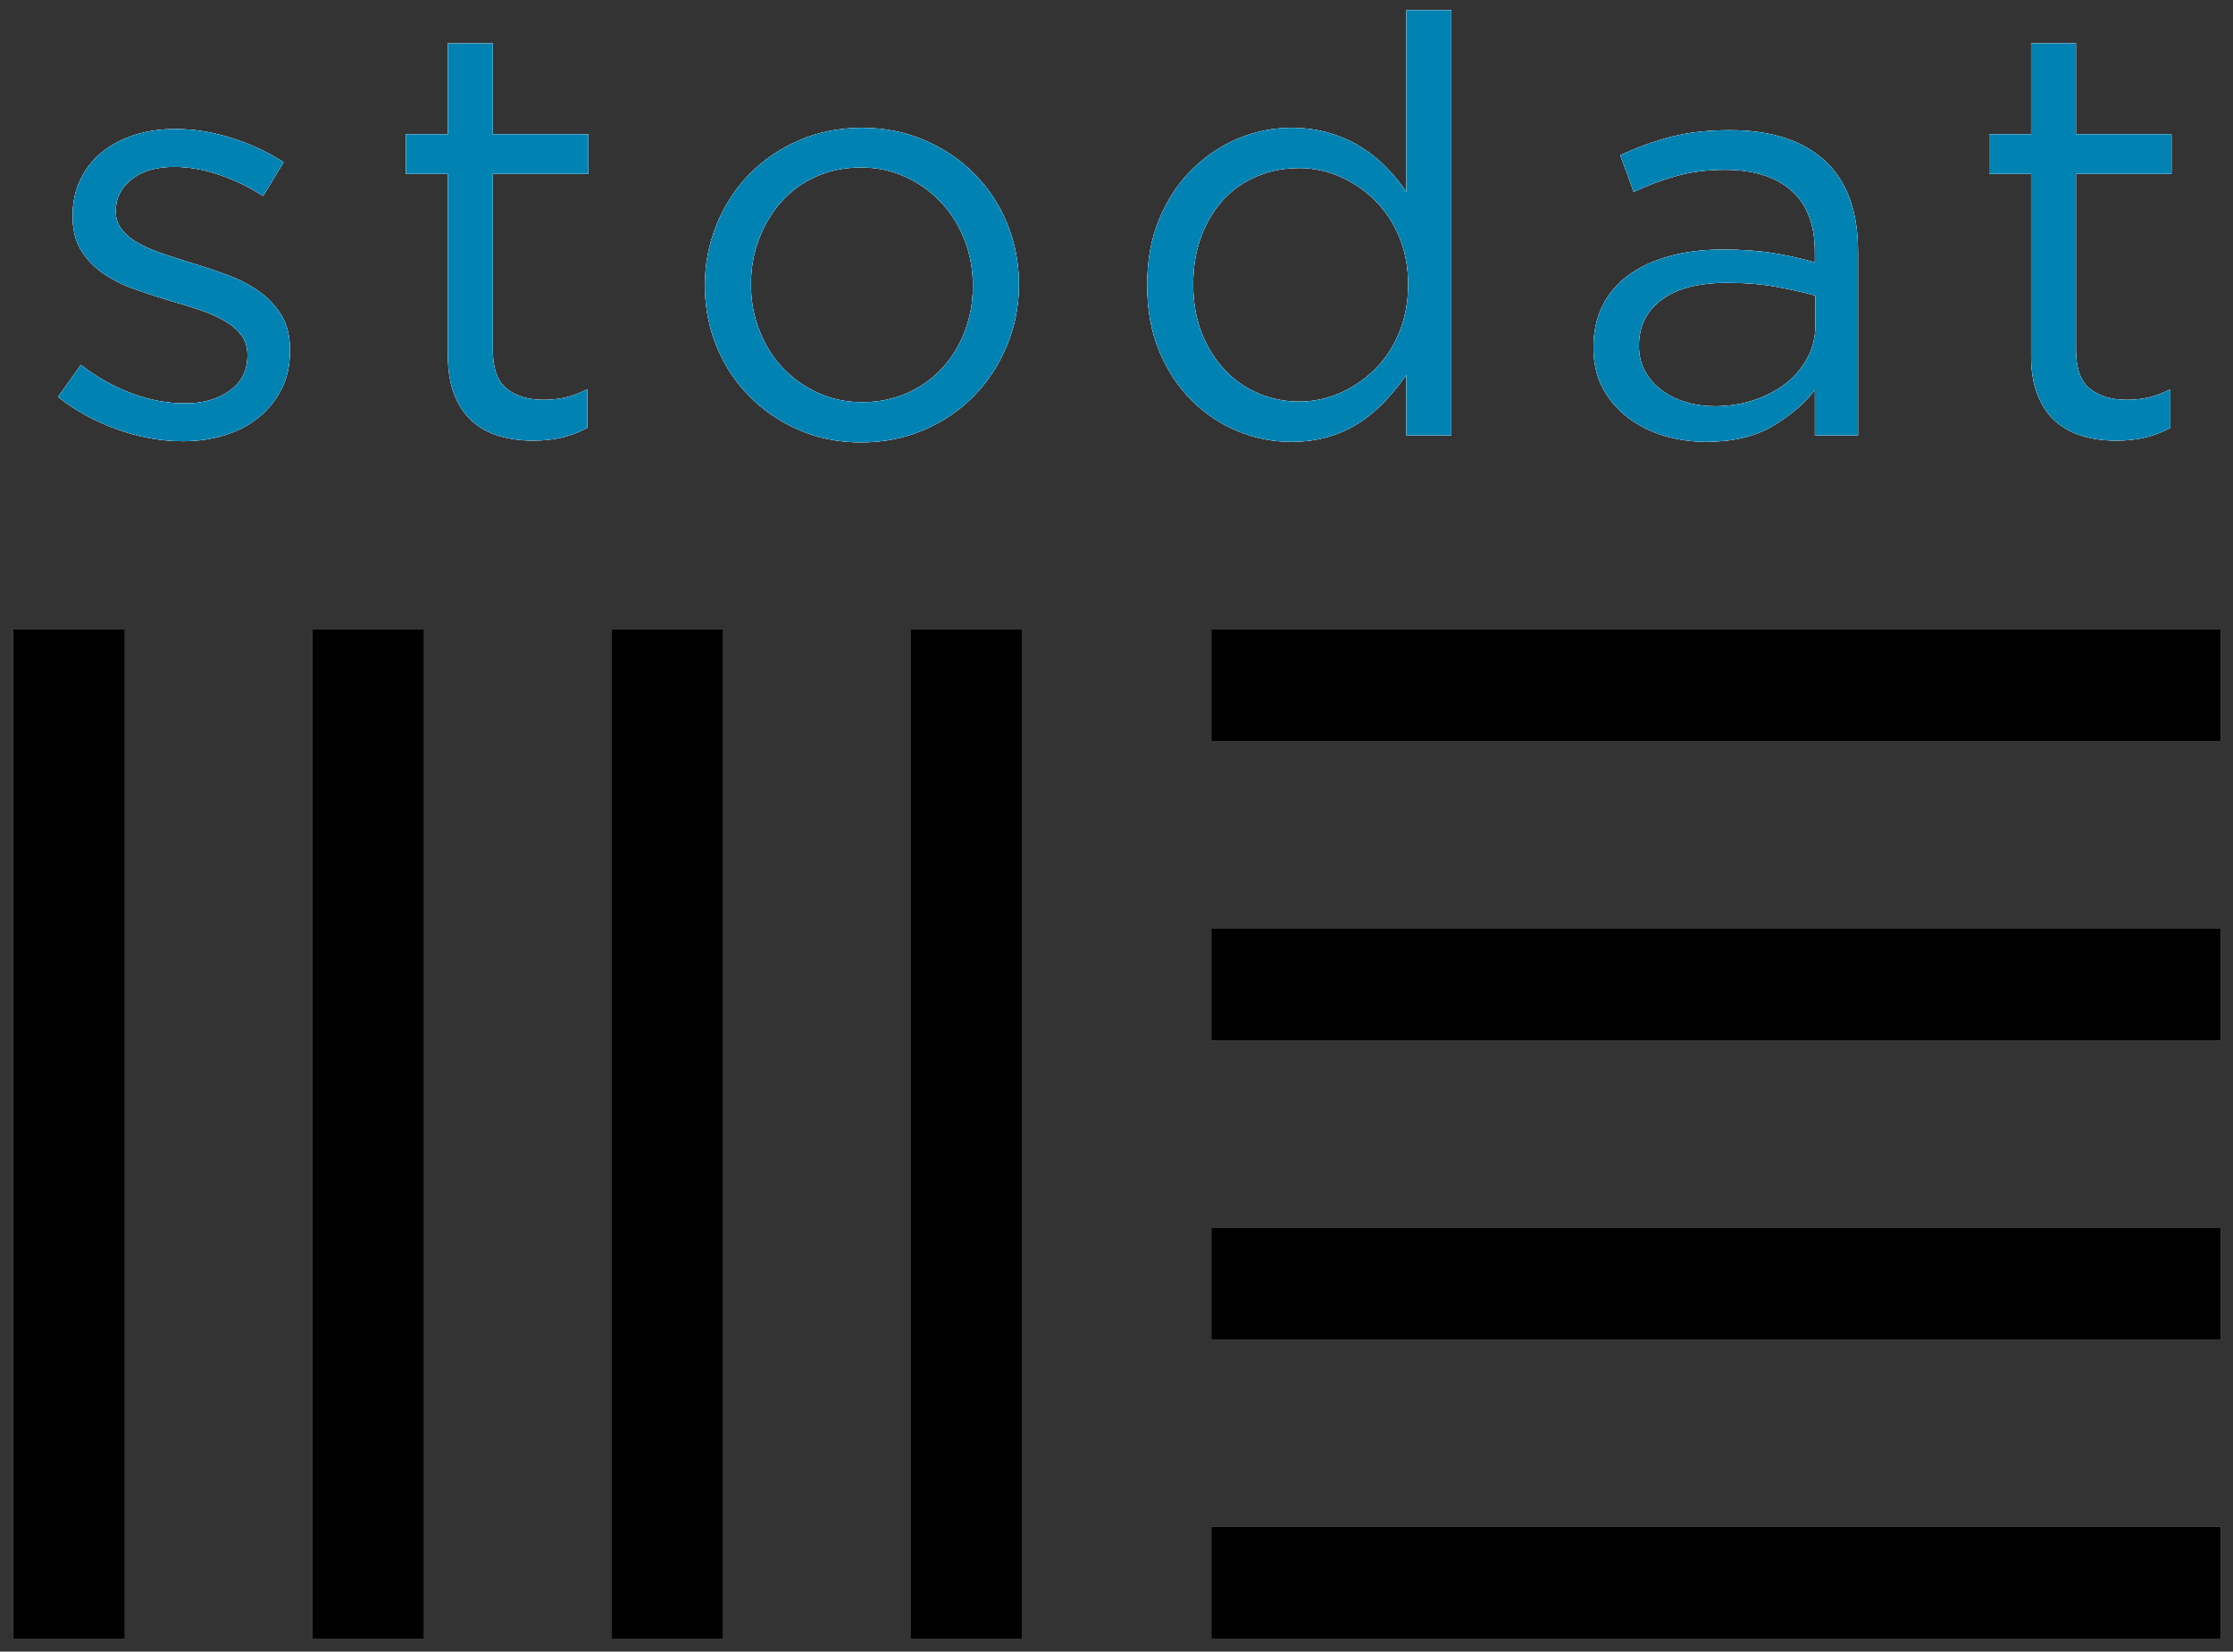
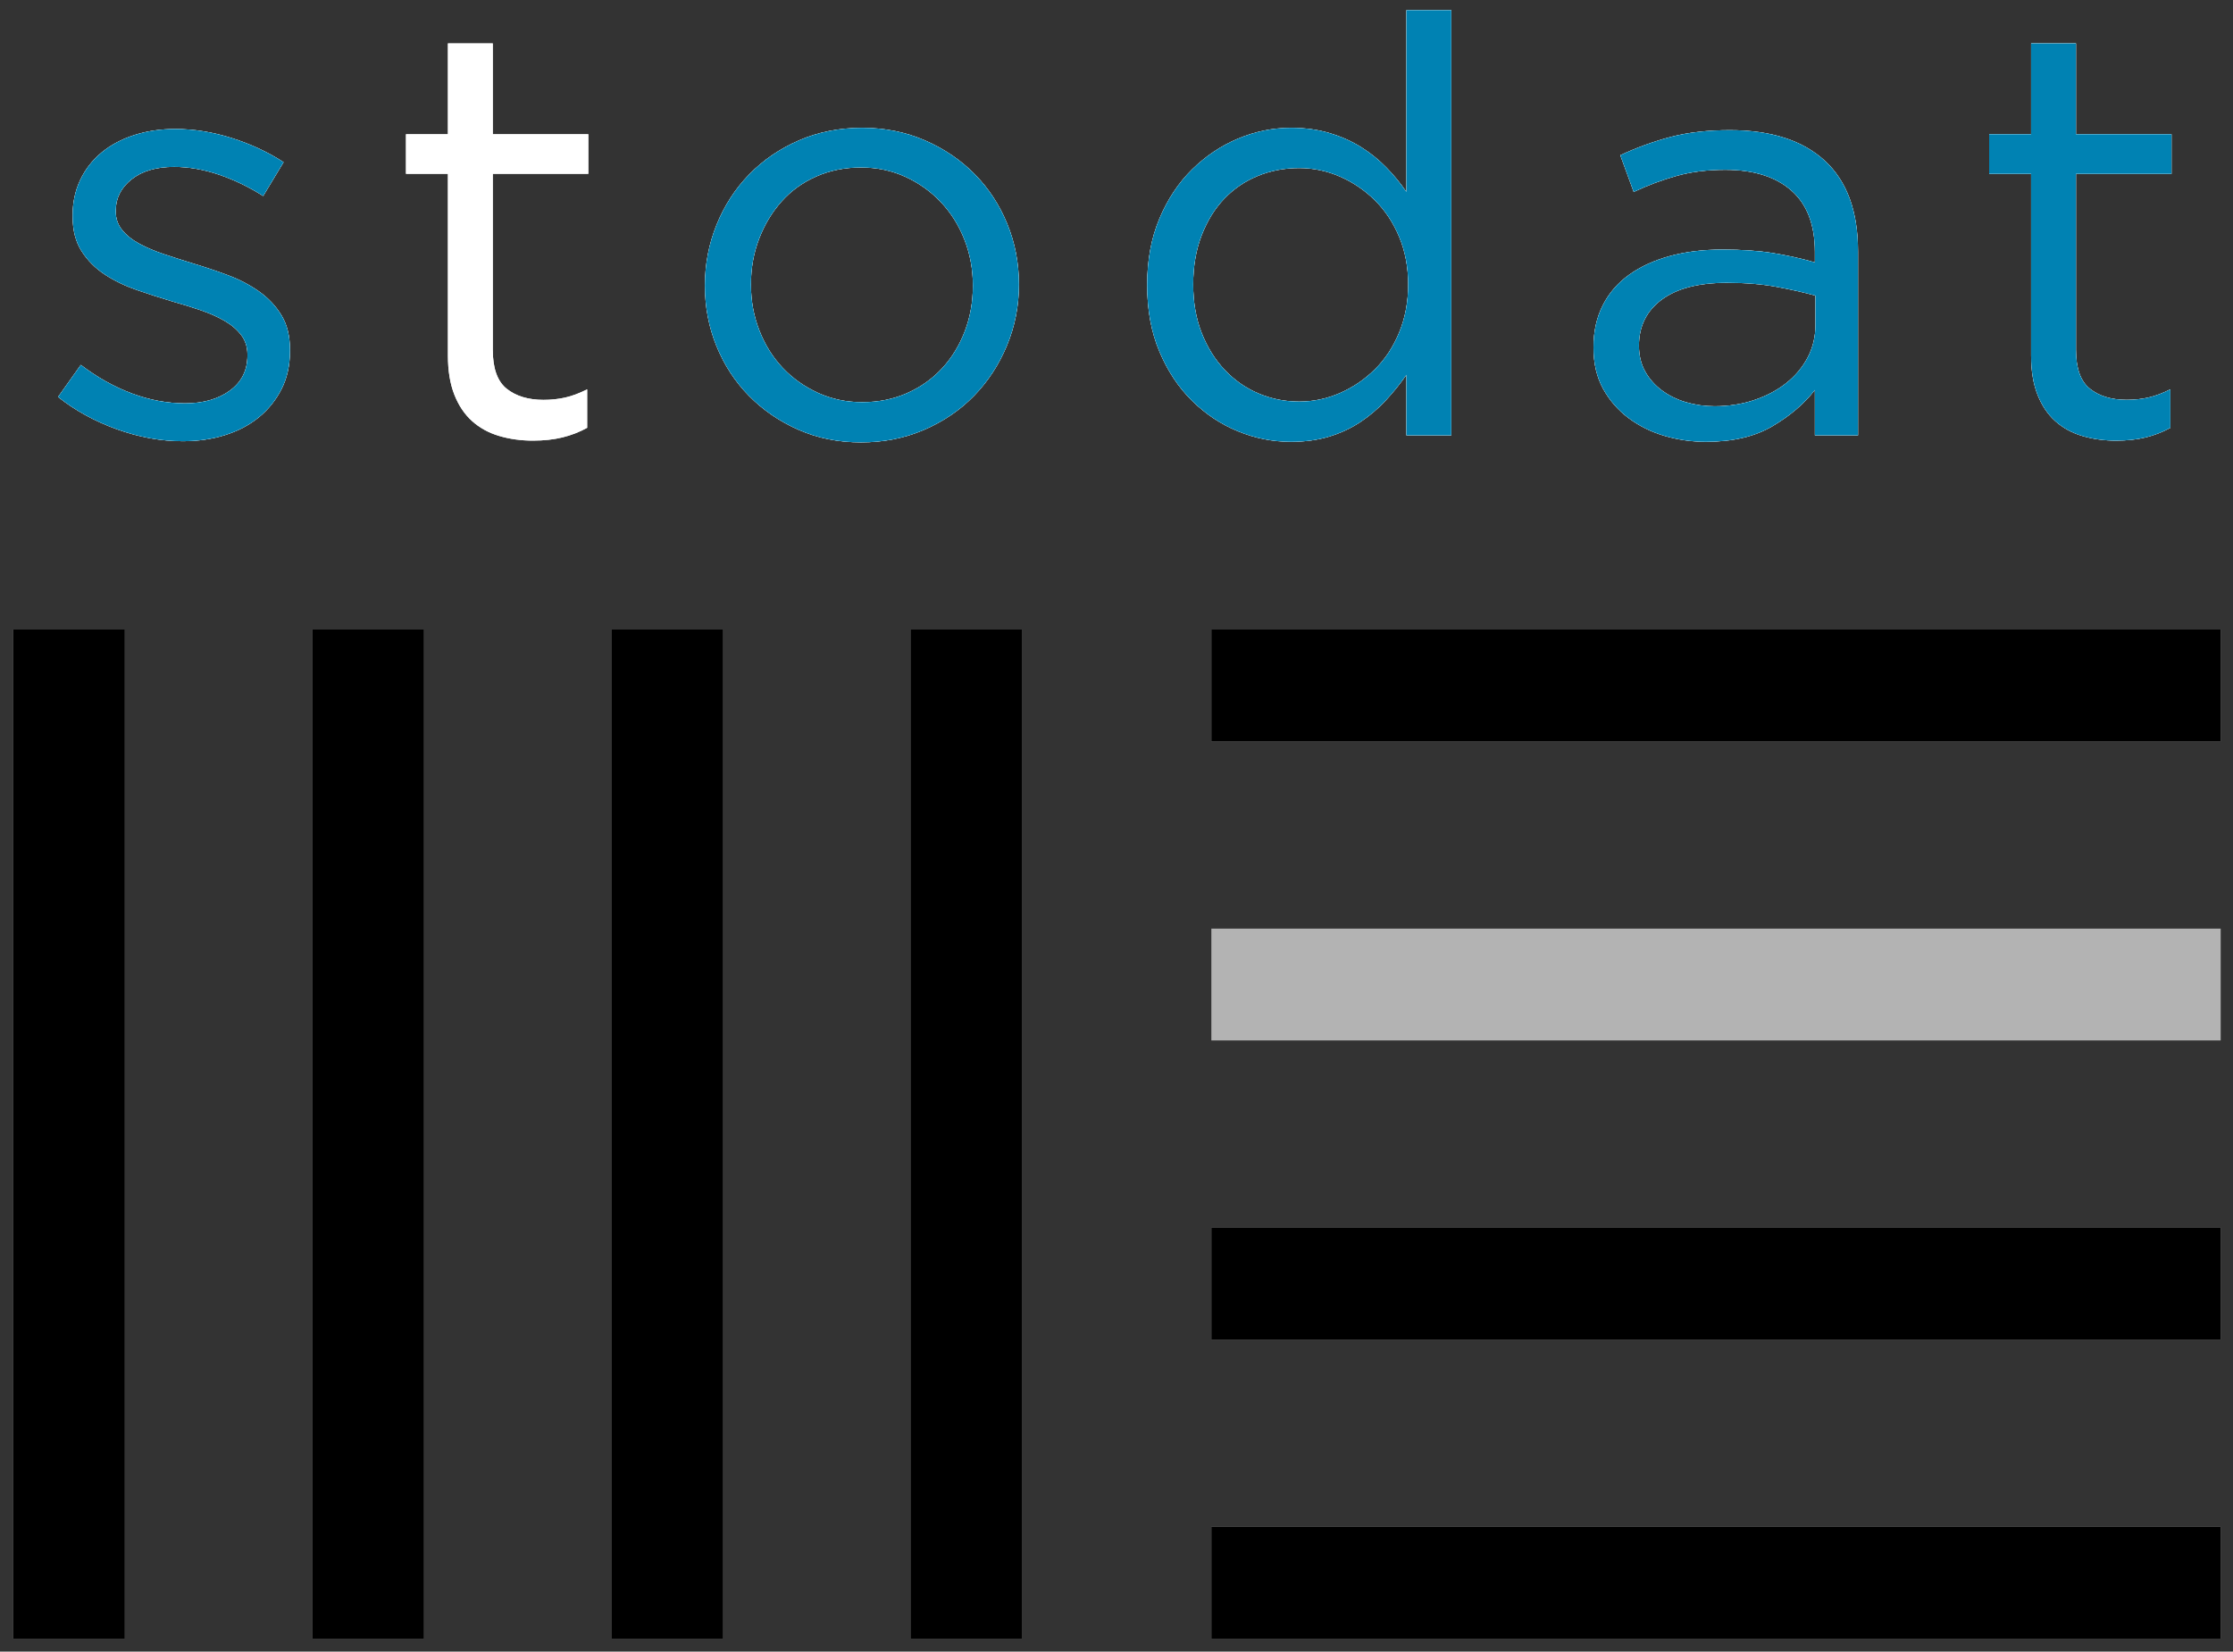
<svg xmlns="http://www.w3.org/2000/svg" width="250" height="185" preserveAspectRatio="xMinYMin meet" viewBox="0 0 688 509" version="1.0" fill-rule="evenodd">
  <rect x="0" y="0" width="688" height="509" fill="#333333" stroke="none" />
  <title>...</title>
  <desc>...</desc>
  <g id="group" transform="scale(1,-1) translate(0,-509)" clip="0 0 688 509">
    <g transform="">
      <g transform=" matrix(1,0,0,-1,0,509.859)">
        <g transform="">
          <g transform="">
            <path d="M 89.341 109.009 L 89.341 108.65 C 89.341 104.462 88.474 100.931 86.739 98.059 C 85.003 95.187 82.7 92.734 79.828 90.7 C 76.956 88.665 73.755 86.99 70.224 85.674 C 66.694 84.357 63.134 83.161 59.544 82.084 C 56.433 81.126 53.441 80.169 50.569 79.212 C 47.697 78.254 45.154 77.177 42.94 75.98 C 40.726 74.784 38.961 73.378 37.645 71.762 C 36.328 70.147 35.67 68.262 35.67 66.108 L 35.67 65.749 C 35.67 61.919 37.286 58.718 40.517 56.145 C 43.748 53.573 48.116 52.286 53.62 52.286 C 58.168 52.286 62.805 53.094 67.532 54.709 C 72.259 56.325 76.776 58.509 81.084 61.261 L 87.367 50.85 C 82.58 47.739 77.255 45.256 71.391 43.401 C 65.527 41.546 59.724 40.619 53.979 40.619 C 49.432 40.619 45.214 41.247 41.325 42.503 C 37.435 43.76 34.085 45.555 31.272 47.888 C 28.46 50.222 26.276 53.034 24.721 56.325 C 23.165 59.616 22.387 63.236 22.387 67.185 L 22.387 67.544 C 22.387 71.852 23.314 75.442 25.169 78.314 C 27.024 81.186 29.418 83.579 32.349 85.494 C 35.281 87.409 38.572 88.994 42.222 90.251 C 45.872 91.507 49.492 92.674 53.082 93.751 C 56.074 94.589 58.976 95.486 61.788 96.444 C 64.6 97.401 67.083 98.508 69.237 99.765 C 71.391 101.021 73.096 102.487 74.353 104.162 C 75.61 105.838 76.238 107.812 76.238 110.086 L 76.238 110.445 C 76.238 114.992 74.443 118.582 70.853 121.215 C 67.263 123.848 62.655 125.164 57.031 125.164 C 51.526 125.164 46.051 124.147 40.607 122.113 C 35.162 120.078 29.926 117.146 24.9 113.317 L 17.899 123.19 C 23.165 127.378 29.208 130.699 36.029 133.152 C 42.85 135.605 49.612 136.832 56.313 136.832 C 60.98 136.832 65.318 136.204 69.327 134.947 C 73.336 133.691 76.806 131.866 79.738 129.472 C 82.67 127.079 85.003 124.177 86.739 120.766 C 88.474 117.356 89.341 113.437 89.341 109.009 Z " style="stroke: none; stroke-linecap: round; stroke-width: 9.972; fill: rgb(100%,100%,100%); fill-rule: evenodd;" />
          </g>
          <g transform="">
            <path d="M 151.828 54.44 L 181.267 54.44 L 181.267 42.234 L 151.828 42.234 L 151.828 14.232 L 138.007 14.232 L 138.007 42.234 L 125.082 42.234 L 125.082 54.44 L 138.007 54.44 L 138.007 110.445 C 138.007 115.112 138.665 119.121 139.981 122.472 C 141.297 125.822 143.122 128.545 145.456 130.639 C 147.789 132.733 150.572 134.259 153.803 135.216 C 157.034 136.174 160.504 136.652 164.214 136.652 C 167.565 136.652 170.586 136.323 173.279 135.665 C 175.971 135.007 178.514 134.02 180.908 132.703 L 180.908 120.856 C 178.514 122.053 176.271 122.89 174.176 123.369 C 172.082 123.848 169.838 124.087 167.445 124.087 C 162.778 124.087 159.008 122.95 156.136 120.677 C 153.264 118.403 151.828 114.394 151.828 108.65 Z " style="stroke: none; stroke-linecap: round; stroke-width: 9.972; fill: rgb(100%,100%,100%); fill-rule: evenodd;" />
          </g>
          <g transform="">
            <path d="M 313.939 88.546 C 313.939 81.964 312.742 75.741 310.349 69.877 C 307.956 64.014 304.605 58.898 300.297 54.53 C 295.989 50.162 290.873 46.692 284.949 44.119 C 279.026 41.546 272.594 40.26 265.653 40.26 C 258.592 40.26 252.1 41.546 246.177 44.119 C 240.253 46.692 235.137 50.192 230.829 54.62 C 226.521 59.047 223.171 64.223 220.777 70.147 C 218.384 76.07 217.187 82.323 217.187 88.905 C 217.187 95.486 218.384 101.709 220.777 107.573 C 223.171 113.437 226.521 118.552 230.829 122.92 C 235.137 127.288 240.223 130.759 246.087 133.332 C 251.951 135.904 258.353 137.191 265.294 137.191 C 272.235 137.191 278.697 135.904 284.68 133.332 C 290.663 130.759 295.809 127.258 300.117 122.831 C 304.425 118.403 307.806 113.227 310.259 107.304 C 312.712 101.38 313.939 95.127 313.939 88.546 Z M 299.758 88.905 C 299.758 93.931 298.921 98.628 297.245 102.996 C 295.57 107.364 293.236 111.163 290.245 114.394 C 287.253 117.625 283.663 120.168 279.474 122.023 C 275.286 123.878 270.679 124.805 265.653 124.805 C 260.746 124.805 256.199 123.848 252.011 121.933 C 247.822 120.018 244.202 117.446 241.151 114.215 C 238.099 110.983 235.706 107.154 233.971 102.726 C 232.235 98.299 231.368 93.572 231.368 88.546 C 231.368 83.52 232.205 78.823 233.881 74.455 C 235.556 70.087 237.86 66.257 240.792 62.967 C 243.724 59.676 247.284 57.103 251.472 55.248 C 255.66 53.393 260.268 52.466 265.294 52.466 C 270.2 52.466 274.748 53.423 278.936 55.338 C 283.124 57.252 286.774 59.855 289.886 63.146 C 292.997 66.437 295.42 70.296 297.155 74.724 C 298.891 79.152 299.758 83.879 299.758 88.905 Z " style="stroke: none; stroke-linecap: round; stroke-width: 9.972; fill: rgb(100%,100%,100%); fill-rule: evenodd;" />
          </g>
          <g transform="">
            <path d="M 447.15 135.037 L 447.15 4 L 433.328 4 L 433.328 60.005 C 431.533 57.372 429.469 54.859 427.135 52.466 C 424.802 50.072 422.199 47.978 419.327 46.183 C 416.455 44.388 413.224 42.952 409.634 41.875 C 406.044 40.798 402.095 40.26 397.787 40.26 C 392.162 40.26 386.717 41.366 381.452 43.58 C 376.186 45.794 371.46 48.965 367.271 53.094 C 363.083 57.222 359.732 62.278 357.219 68.262 C 354.706 74.245 353.449 81.066 353.449 88.725 C 353.449 96.384 354.706 103.205 357.219 109.188 C 359.732 115.172 363.083 120.228 367.271 124.356 C 371.46 128.485 376.186 131.626 381.452 133.78 C 386.717 135.934 392.162 137.011 397.787 137.011 C 402.095 137.011 406.014 136.473 409.544 135.396 C 413.074 134.319 416.275 132.823 419.147 130.908 C 422.019 128.994 424.622 126.78 426.956 124.267 C 429.289 121.754 431.413 119.121 433.328 116.369 L 433.328 135.037 Z M 433.867 88.546 C 433.867 93.931 432.939 98.867 431.084 103.355 C 429.229 107.842 426.716 111.642 423.545 114.753 C 420.374 117.864 416.784 120.288 412.775 122.023 C 408.766 123.758 404.608 124.626 400.3 124.626 C 395.872 124.626 391.683 123.788 387.734 122.113 C 383.785 120.437 380.315 118.014 377.323 114.843 C 374.332 111.672 371.968 107.872 370.233 103.444 C 368.498 99.017 367.63 94.05 367.63 88.546 C 367.63 82.921 368.498 77.865 370.233 73.378 C 371.968 68.89 374.302 65.121 377.234 62.069 C 380.165 59.018 383.606 56.684 387.555 55.068 C 391.504 53.453 395.752 52.645 400.3 52.645 C 404.608 52.645 408.766 53.513 412.775 55.248 C 416.784 56.983 420.374 59.406 423.545 62.518 C 426.716 65.629 429.229 69.399 431.084 73.826 C 432.939 78.254 433.867 83.161 433.867 88.546 Z " style="stroke: none; stroke-linecap: round; stroke-width: 9.972; fill: rgb(100%,100%,100%); fill-rule: evenodd;" />
          </g>
          <g transform="">
            <path d="M 531.536 53.184 C 540.272 53.184 547.063 55.308 551.909 59.556 C 556.756 63.804 559.179 70.117 559.179 78.494 L 559.179 81.725 C 554.991 80.528 550.683 79.571 546.255 78.853 C 541.827 78.135 536.622 77.776 530.638 77.776 C 524.775 77.776 519.419 78.434 514.573 79.75 C 509.726 81.066 505.538 82.981 502.008 85.494 C 498.477 88.007 495.755 91.148 493.84 94.918 C 491.926 98.688 490.968 103.026 490.968 107.932 C 490.968 112.838 491.956 117.087 493.93 120.677 C 495.905 124.267 498.537 127.288 501.828 129.741 C 505.119 132.195 508.829 134.02 512.957 135.216 C 517.086 136.413 521.304 137.011 525.612 137.011 C 533.869 137.011 540.72 135.396 546.165 132.165 C 551.61 128.934 555.948 125.224 559.179 121.036 L 559.179 135.037 L 572.462 135.037 L 572.462 78.314 C 572.462 65.988 569.052 56.684 562.231 50.401 C 555.41 44.119 545.657 40.978 532.972 40.978 C 526.151 40.978 520.108 41.666 514.842 43.042 C 509.577 44.418 504.371 46.303 499.225 48.696 L 503.354 60.005 C 507.662 57.97 512.06 56.325 516.547 55.068 C 521.035 53.812 526.031 53.184 531.536 53.184 Z M 532.074 88.007 C 537.818 88.007 542.934 88.426 547.422 89.264 C 551.909 90.101 555.888 90.999 559.359 91.956 L 559.359 100.931 C 559.359 104.641 558.551 108.022 556.935 111.073 C 555.32 114.125 553.106 116.757 550.294 118.971 C 547.482 121.185 544.191 122.92 540.421 124.177 C 536.652 125.433 532.613 126.062 528.305 126.062 C 525.193 126.062 522.232 125.643 519.419 124.805 C 516.607 123.967 514.124 122.741 511.97 121.125 C 509.816 119.51 508.111 117.565 506.854 115.292 C 505.598 113.018 504.969 110.385 504.969 107.393 C 504.969 101.41 507.303 96.683 511.97 93.213 C 516.637 89.742 523.339 88.007 532.074 88.007 Z " style="stroke: none; stroke-linecap: round; stroke-width: 9.972; fill: rgb(100%,100%,100%); fill-rule: evenodd;" />
          </g>
          <g transform="">
            <path d="M 639.616 54.44 L 669.055 54.44 L 669.055 42.234 L 639.616 42.234 L 639.616 14.232 L 625.795 14.232 L 625.795 42.234 L 612.87 42.234 L 612.87 54.44 L 625.795 54.44 L 625.795 110.445 C 625.795 115.112 626.453 119.121 627.769 122.472 C 629.085 125.822 630.91 128.545 633.244 130.639 C 635.577 132.733 638.36 134.259 641.591 135.216 C 644.822 136.174 648.292 136.652 652.002 136.652 C 655.353 136.652 658.374 136.323 661.067 135.665 C 663.759 135.007 666.302 134.02 668.696 132.703 L 668.696 120.856 C 666.302 122.053 664.059 122.89 661.964 123.369 C 659.87 123.848 657.626 124.087 655.233 124.087 C 650.566 124.087 646.796 122.95 643.924 120.677 C 641.052 118.403 639.616 114.394 639.616 108.65 Z " style="stroke: none; stroke-linecap: round; stroke-width: 9.972; fill: rgb(100%,100%,100%); fill-rule: evenodd;" />
          </g>
        </g>
        <g transform="">
          <g transform="">
            <path d="M 373.223 194.871 L 684.211 194.871 L 684.211 229.338 L 373.223 229.338 Z " style="stroke: none; stroke-linecap: round; stroke-width: 9.972; fill: rgb(70%,70%,70%); fill-rule: evenodd;" />
          </g>
          <g transform="">
            <path d="M 373.223 471.392 L 684.211 471.392 L 684.211 505.859 L 373.223 505.859 Z " style="stroke: none; stroke-linecap: round; stroke-width: 9.972; fill: rgb(70%,70%,70%); fill-rule: evenodd;" />
          </g>
          <g transform="">
            <path d="M 373.223 287.044 L 684.211 287.044 L 684.211 321.512 L 373.223 321.512 Z " style="stroke: none; stroke-linecap: round; stroke-width: 9.972; fill: rgb(70%,70%,70%); fill-rule: evenodd;" />
          </g>
          <g transform="">
            <path d="M 373.223 379.218 L 684.211 379.218 L 684.211 413.685 L 373.223 413.685 Z " style="stroke: none; stroke-linecap: round; stroke-width: 9.972; fill: rgb(70%,70%,70%); fill-rule: evenodd;" />
          </g>
          <g transform="">
            <path d="M 4 505.859 L 4 194.871 L 38.468 194.871 L 38.468 505.859 Z " style="stroke: none; stroke-linecap: round; stroke-width: 9.972; fill: rgb(70%,70%,70%); fill-rule: evenodd;" />
          </g>
          <g transform="">
            <path d="M 280.521 505.859 L 280.521 194.871 L 314.988 194.871 L 314.988 505.859 Z " style="stroke: none; stroke-linecap: round; stroke-width: 9.972; fill: rgb(70%,70%,70%); fill-rule: evenodd;" />
          </g>
          <g transform="">
            <path d="M 96.174 505.859 L 96.174 194.871 L 130.641 194.871 L 130.641 505.859 Z " style="stroke: none; stroke-linecap: round; stroke-width: 9.972; fill: rgb(70%,70%,70%); fill-rule: evenodd;" />
          </g>
          <g transform="">
            <path d="M 188.347 505.859 L 188.347 194.871 L 222.815 194.871 L 222.815 505.859 Z " style="stroke: none; stroke-linecap: round; stroke-width: 9.972; fill: rgb(70%,70%,70%); fill-rule: evenodd;" />
          </g>
        </g>
        <g transform="">
          <path d="M 89.341 109.009 L 89.341 108.65 C 89.341 104.462 88.474 100.931 86.739 98.059 C 85.003 95.187 82.7 92.734 79.828 90.7 C 76.956 88.665 73.755 86.99 70.224 85.674 C 66.694 84.357 63.134 83.161 59.544 82.084 C 56.433 81.126 53.441 80.169 50.569 79.212 C 47.697 78.254 45.154 77.177 42.94 75.98 C 40.726 74.784 38.961 73.378 37.645 71.762 C 36.328 70.147 35.67 68.262 35.67 66.108 L 35.67 65.749 C 35.67 61.919 37.286 58.718 40.517 56.145 C 43.748 53.573 48.116 52.286 53.62 52.286 C 58.168 52.286 62.805 53.094 67.532 54.709 C 72.259 56.325 76.776 58.509 81.084 61.261 L 87.367 50.85 C 82.58 47.739 77.255 45.256 71.391 43.401 C 65.527 41.546 59.724 40.619 53.979 40.619 C 49.432 40.619 45.214 41.247 41.325 42.503 C 37.435 43.76 34.085 45.555 31.272 47.888 C 28.46 50.222 26.276 53.034 24.721 56.325 C 23.165 59.616 22.387 63.236 22.387 67.185 L 22.387 67.544 C 22.387 71.852 23.314 75.442 25.169 78.314 C 27.024 81.186 29.418 83.579 32.349 85.494 C 35.281 87.409 38.572 88.994 42.222 90.251 C 45.872 91.507 49.492 92.674 53.082 93.751 C 56.074 94.589 58.976 95.486 61.788 96.444 C 64.6 97.401 67.083 98.508 69.237 99.765 C 71.391 101.021 73.096 102.487 74.353 104.162 C 75.61 105.838 76.238 107.812 76.238 110.086 L 76.238 110.445 C 76.238 114.992 74.443 118.582 70.853 121.215 C 67.263 123.848 62.655 125.164 57.031 125.164 C 51.526 125.164 46.051 124.147 40.607 122.113 C 35.162 120.078 29.926 117.146 24.9 113.317 L 17.899 123.19 C 23.165 127.378 29.208 130.699 36.029 133.152 C 42.85 135.605 49.612 136.832 56.313 136.832 C 60.98 136.832 65.318 136.204 69.327 134.947 C 73.336 133.691 76.806 131.866 79.738 129.472 C 82.67 127.079 85.003 124.177 86.739 120.766 C 88.474 117.356 89.341 113.437 89.341 109.009 Z " style="stroke: none; stroke-linecap: round; stroke-width: 9.972; fill: rgb(100%,100%,100%); fill-rule: evenodd;" />
        </g>
        <g transform="">
          <path d="M 151.828 54.44 L 181.267 54.44 L 181.267 42.234 L 151.828 42.234 L 151.828 14.232 L 138.007 14.232 L 138.007 42.234 L 125.082 42.234 L 125.082 54.44 L 138.007 54.44 L 138.007 110.445 C 138.007 115.112 138.665 119.121 139.981 122.472 C 141.297 125.822 143.122 128.545 145.456 130.639 C 147.789 132.733 150.572 134.259 153.803 135.216 C 157.034 136.174 160.504 136.652 164.214 136.652 C 167.565 136.652 170.586 136.323 173.279 135.665 C 175.971 135.007 178.514 134.02 180.908 132.703 L 180.908 120.856 C 178.514 122.053 176.271 122.89 174.176 123.369 C 172.082 123.848 169.838 124.087 167.445 124.087 C 162.778 124.087 159.008 122.95 156.136 120.677 C 153.264 118.403 151.828 114.394 151.828 108.65 Z " style="stroke: none; stroke-linecap: round; stroke-width: 9.972; fill: rgb(100%,100%,100%); fill-rule: evenodd;" />
        </g>
        <g transform="">
          <path d="M 313.939 88.546 C 313.939 81.964 312.742 75.741 310.349 69.877 C 307.956 64.014 304.605 58.898 300.297 54.53 C 295.989 50.162 290.873 46.692 284.949 44.119 C 279.026 41.546 272.594 40.26 265.653 40.26 C 258.592 40.26 252.1 41.546 246.177 44.119 C 240.253 46.692 235.137 50.192 230.829 54.62 C 226.521 59.047 223.171 64.223 220.777 70.147 C 218.384 76.07 217.187 82.323 217.187 88.905 C 217.187 95.486 218.384 101.709 220.777 107.573 C 223.171 113.437 226.521 118.552 230.829 122.92 C 235.137 127.288 240.223 130.759 246.087 133.332 C 251.951 135.904 258.353 137.191 265.294 137.191 C 272.235 137.191 278.697 135.904 284.68 133.332 C 290.663 130.759 295.809 127.258 300.117 122.831 C 304.425 118.403 307.806 113.227 310.259 107.304 C 312.712 101.38 313.939 95.127 313.939 88.546 Z M 299.758 88.905 C 299.758 93.931 298.921 98.628 297.245 102.996 C 295.57 107.364 293.236 111.163 290.245 114.394 C 287.253 117.625 283.663 120.168 279.474 122.023 C 275.286 123.878 270.679 124.805 265.653 124.805 C 260.746 124.805 256.199 123.848 252.011 121.933 C 247.822 120.018 244.202 117.446 241.151 114.215 C 238.099 110.983 235.706 107.154 233.971 102.726 C 232.235 98.299 231.368 93.572 231.368 88.546 C 231.368 83.52 232.205 78.823 233.881 74.455 C 235.556 70.087 237.86 66.257 240.792 62.967 C 243.724 59.676 247.284 57.103 251.472 55.248 C 255.66 53.393 260.268 52.466 265.294 52.466 C 270.2 52.466 274.748 53.423 278.936 55.338 C 283.124 57.252 286.774 59.855 289.886 63.146 C 292.997 66.437 295.42 70.296 297.155 74.724 C 298.891 79.152 299.758 83.879 299.758 88.905 Z " style="stroke: none; stroke-linecap: round; stroke-width: 9.972; fill: rgb(100%,100%,100%); fill-rule: evenodd;" />
        </g>
        <g transform="">
          <path d="M 447.15 135.037 L 447.15 4 L 433.328 4 L 433.328 60.005 C 431.533 57.372 429.469 54.859 427.135 52.466 C 424.802 50.072 422.199 47.978 419.327 46.183 C 416.455 44.388 413.224 42.952 409.634 41.875 C 406.044 40.798 402.095 40.26 397.787 40.26 C 392.162 40.26 386.717 41.366 381.452 43.58 C 376.186 45.794 371.46 48.965 367.271 53.094 C 363.083 57.222 359.732 62.278 357.219 68.262 C 354.706 74.245 353.449 81.066 353.449 88.725 C 353.449 96.384 354.706 103.205 357.219 109.188 C 359.732 115.172 363.083 120.228 367.271 124.356 C 371.46 128.485 376.186 131.626 381.452 133.78 C 386.717 135.934 392.162 137.011 397.787 137.011 C 402.095 137.011 406.014 136.473 409.544 135.396 C 413.074 134.319 416.275 132.823 419.147 130.908 C 422.019 128.994 424.622 126.78 426.956 124.267 C 429.289 121.754 431.413 119.121 433.328 116.369 L 433.328 135.037 Z M 433.867 88.546 C 433.867 93.931 432.939 98.867 431.084 103.355 C 429.229 107.842 426.716 111.642 423.545 114.753 C 420.374 117.864 416.784 120.288 412.775 122.023 C 408.766 123.758 404.608 124.626 400.3 124.626 C 395.872 124.626 391.683 123.788 387.734 122.113 C 383.785 120.437 380.315 118.014 377.323 114.843 C 374.332 111.672 371.968 107.872 370.233 103.444 C 368.498 99.017 367.63 94.05 367.63 88.546 C 367.63 82.921 368.498 77.865 370.233 73.378 C 371.968 68.89 374.302 65.121 377.234 62.069 C 380.165 59.018 383.606 56.684 387.555 55.068 C 391.504 53.453 395.752 52.645 400.3 52.645 C 404.608 52.645 408.766 53.513 412.775 55.248 C 416.784 56.983 420.374 59.406 423.545 62.518 C 426.716 65.629 429.229 69.399 431.084 73.826 C 432.939 78.254 433.867 83.161 433.867 88.546 Z " style="stroke: none; stroke-linecap: round; stroke-width: 9.972; fill: rgb(100%,100%,100%); fill-rule: evenodd;" />
        </g>
        <g transform="">
          <path d="M 531.536 53.184 C 540.272 53.184 547.063 55.308 551.909 59.556 C 556.756 63.804 559.179 70.117 559.179 78.494 L 559.179 81.725 C 554.991 80.528 550.683 79.571 546.255 78.853 C 541.827 78.135 536.622 77.776 530.638 77.776 C 524.775 77.776 519.419 78.434 514.573 79.75 C 509.726 81.066 505.538 82.981 502.008 85.494 C 498.477 88.007 495.755 91.148 493.84 94.918 C 491.926 98.688 490.968 103.026 490.968 107.932 C 490.968 112.838 491.956 117.087 493.93 120.677 C 495.905 124.267 498.537 127.288 501.828 129.741 C 505.119 132.195 508.829 134.02 512.957 135.216 C 517.086 136.413 521.304 137.011 525.612 137.011 C 533.869 137.011 540.72 135.396 546.165 132.165 C 551.61 128.934 555.948 125.224 559.179 121.036 L 559.179 135.037 L 572.462 135.037 L 572.462 78.314 C 572.462 65.988 569.052 56.684 562.231 50.401 C 555.41 44.119 545.657 40.978 532.972 40.978 C 526.151 40.978 520.108 41.666 514.842 43.042 C 509.577 44.418 504.371 46.303 499.225 48.696 L 503.354 60.005 C 507.662 57.97 512.06 56.325 516.547 55.068 C 521.035 53.812 526.031 53.184 531.536 53.184 Z M 532.074 88.007 C 537.818 88.007 542.934 88.426 547.422 89.264 C 551.909 90.101 555.888 90.999 559.359 91.956 L 559.359 100.931 C 559.359 104.641 558.551 108.022 556.935 111.073 C 555.32 114.125 553.106 116.757 550.294 118.971 C 547.482 121.185 544.191 122.92 540.421 124.177 C 536.652 125.433 532.613 126.062 528.305 126.062 C 525.193 126.062 522.232 125.643 519.419 124.805 C 516.607 123.967 514.124 122.741 511.97 121.125 C 509.816 119.51 508.111 117.565 506.854 115.292 C 505.598 113.018 504.969 110.385 504.969 107.393 C 504.969 101.41 507.303 96.683 511.97 93.213 C 516.637 89.742 523.339 88.007 532.074 88.007 Z " style="stroke: none; stroke-linecap: round; stroke-width: 9.972; fill: rgb(100%,100%,100%); fill-rule: evenodd;" />
        </g>
        <g transform="">
          <path d="M 639.616 54.44 L 669.055 54.44 L 669.055 42.234 L 639.616 42.234 L 639.616 14.232 L 625.795 14.232 L 625.795 42.234 L 612.87 42.234 L 612.87 54.44 L 625.795 54.44 L 625.795 110.445 C 625.795 115.112 626.453 119.121 627.769 122.472 C 629.085 125.822 630.91 128.545 633.244 130.639 C 635.577 132.733 638.36 134.259 641.591 135.216 C 644.822 136.174 648.292 136.652 652.002 136.652 C 655.353 136.652 658.374 136.323 661.067 135.665 C 663.759 135.007 666.302 134.02 668.696 132.703 L 668.696 120.856 C 666.302 122.053 664.059 122.89 661.964 123.369 C 659.87 123.848 657.626 124.087 655.233 124.087 C 650.566 124.087 646.796 122.95 643.924 120.677 C 641.052 118.403 639.616 114.394 639.616 108.65 Z " style="stroke: none; stroke-linecap: round; stroke-width: 9.972; fill: rgb(100%,100%,100%); fill-rule: evenodd;" />
        </g>
        <g transform="">
          <path d="M 89.341 109.009 L 89.341 108.65 C 89.341 104.462 88.474 100.931 86.739 98.059 C 85.003 95.187 82.7 92.734 79.828 90.7 C 76.956 88.665 73.755 86.99 70.224 85.674 C 66.694 84.357 63.134 83.161 59.544 82.084 C 56.433 81.126 53.441 80.169 50.569 79.212 C 47.697 78.254 45.154 77.177 42.94 75.98 C 40.726 74.784 38.961 73.378 37.645 71.762 C 36.328 70.147 35.67 68.262 35.67 66.108 L 35.67 65.749 C 35.67 61.919 37.286 58.718 40.517 56.145 C 43.748 53.573 48.116 52.286 53.62 52.286 C 58.168 52.286 62.805 53.094 67.532 54.709 C 72.259 56.325 76.776 58.509 81.084 61.261 L 87.367 50.85 C 82.58 47.739 77.255 45.256 71.391 43.401 C 65.527 41.546 59.724 40.619 53.979 40.619 C 49.432 40.619 45.214 41.247 41.325 42.503 C 37.435 43.76 34.085 45.555 31.272 47.888 C 28.46 50.222 26.276 53.034 24.721 56.325 C 23.165 59.616 22.387 63.236 22.387 67.185 L 22.387 67.544 C 22.387 71.852 23.314 75.442 25.169 78.314 C 27.024 81.186 29.418 83.579 32.349 85.494 C 35.281 87.409 38.572 88.994 42.222 90.251 C 45.872 91.507 49.492 92.674 53.082 93.751 C 56.074 94.589 58.976 95.486 61.788 96.444 C 64.6 97.401 67.083 98.508 69.237 99.765 C 71.391 101.021 73.096 102.487 74.353 104.162 C 75.61 105.838 76.238 107.812 76.238 110.086 L 76.238 110.445 C 76.238 114.992 74.443 118.582 70.853 121.215 C 67.263 123.848 62.655 125.164 57.031 125.164 C 51.526 125.164 46.051 124.147 40.607 122.113 C 35.162 120.078 29.926 117.146 24.9 113.317 L 17.899 123.19 C 23.165 127.378 29.208 130.699 36.029 133.152 C 42.85 135.605 49.612 136.832 56.313 136.832 C 60.98 136.832 65.318 136.204 69.327 134.947 C 73.336 133.691 76.806 131.866 79.738 129.472 C 82.67 127.079 85.003 124.177 86.739 120.766 C 88.474 117.356 89.341 113.437 89.341 109.009 Z " style="stroke: none; stroke-linecap: round; stroke-width: 9.972; fill: rgb(0%,51%,70%); fill-rule: evenodd;" />
        </g>
        <g transform="">
-           <path d="M 151.828 54.44 L 181.267 54.44 L 181.267 42.234 L 151.828 42.234 L 151.828 14.232 L 138.007 14.232 L 138.007 42.234 L 125.082 42.234 L 125.082 54.44 L 138.007 54.44 L 138.007 110.445 C 138.007 115.112 138.665 119.121 139.981 122.472 C 141.297 125.822 143.122 128.545 145.456 130.639 C 147.789 132.733 150.572 134.259 153.803 135.216 C 157.034 136.174 160.504 136.652 164.214 136.652 C 167.565 136.652 170.586 136.323 173.279 135.665 C 175.971 135.007 178.514 134.02 180.908 132.703 L 180.908 120.856 C 178.514 122.053 176.271 122.89 174.176 123.369 C 172.082 123.848 169.838 124.087 167.445 124.087 C 162.778 124.087 159.008 122.95 156.136 120.677 C 153.264 118.403 151.828 114.394 151.828 108.65 Z " style="stroke: none; stroke-linecap: round; stroke-width: 9.972; fill: rgb(0%,51%,70%); fill-rule: evenodd;" />
-         </g>
+           </g>
        <g transform="">
          <path d="M 313.939 88.546 C 313.939 81.964 312.742 75.741 310.349 69.877 C 307.956 64.014 304.605 58.898 300.297 54.53 C 295.989 50.162 290.873 46.692 284.949 44.119 C 279.026 41.546 272.594 40.26 265.653 40.26 C 258.592 40.26 252.1 41.546 246.177 44.119 C 240.253 46.692 235.137 50.192 230.829 54.62 C 226.521 59.047 223.171 64.223 220.777 70.147 C 218.384 76.07 217.187 82.323 217.187 88.905 C 217.187 95.486 218.384 101.709 220.777 107.573 C 223.171 113.437 226.521 118.552 230.829 122.92 C 235.137 127.288 240.223 130.759 246.087 133.332 C 251.951 135.904 258.353 137.191 265.294 137.191 C 272.235 137.191 278.697 135.904 284.68 133.332 C 290.663 130.759 295.809 127.258 300.117 122.831 C 304.425 118.403 307.806 113.227 310.259 107.304 C 312.712 101.38 313.939 95.127 313.939 88.546 Z M 299.758 88.905 C 299.758 93.931 298.921 98.628 297.245 102.996 C 295.57 107.364 293.236 111.163 290.245 114.394 C 287.253 117.625 283.663 120.168 279.474 122.023 C 275.286 123.878 270.679 124.805 265.653 124.805 C 260.746 124.805 256.199 123.848 252.011 121.933 C 247.822 120.018 244.202 117.446 241.151 114.215 C 238.099 110.983 235.706 107.154 233.971 102.726 C 232.235 98.299 231.368 93.572 231.368 88.546 C 231.368 83.52 232.205 78.823 233.881 74.455 C 235.556 70.087 237.86 66.257 240.792 62.967 C 243.724 59.676 247.284 57.103 251.472 55.248 C 255.66 53.393 260.268 52.466 265.294 52.466 C 270.2 52.466 274.748 53.423 278.936 55.338 C 283.124 57.252 286.774 59.855 289.886 63.146 C 292.997 66.437 295.42 70.296 297.155 74.724 C 298.891 79.152 299.758 83.879 299.758 88.905 Z " style="stroke: none; stroke-linecap: round; stroke-width: 9.972; fill: rgb(0%,51%,70%); fill-rule: evenodd;" />
        </g>
        <g transform="">
          <path d="M 447.15 135.037 L 447.15 4 L 433.328 4 L 433.328 60.005 C 431.533 57.372 429.469 54.859 427.135 52.466 C 424.802 50.072 422.199 47.978 419.327 46.183 C 416.455 44.388 413.224 42.952 409.634 41.875 C 406.044 40.798 402.095 40.26 397.787 40.26 C 392.162 40.26 386.717 41.366 381.452 43.58 C 376.186 45.794 371.46 48.965 367.271 53.094 C 363.083 57.222 359.732 62.278 357.219 68.262 C 354.706 74.245 353.449 81.066 353.449 88.725 C 353.449 96.384 354.706 103.205 357.219 109.188 C 359.732 115.172 363.083 120.228 367.271 124.356 C 371.46 128.485 376.186 131.626 381.452 133.78 C 386.717 135.934 392.162 137.011 397.787 137.011 C 402.095 137.011 406.014 136.473 409.544 135.396 C 413.074 134.319 416.275 132.823 419.147 130.908 C 422.019 128.994 424.622 126.78 426.956 124.267 C 429.289 121.754 431.413 119.121 433.328 116.369 L 433.328 135.037 Z M 433.867 88.546 C 433.867 93.931 432.939 98.867 431.084 103.355 C 429.229 107.842 426.716 111.642 423.545 114.753 C 420.374 117.864 416.784 120.288 412.775 122.023 C 408.766 123.758 404.608 124.626 400.3 124.626 C 395.872 124.626 391.683 123.788 387.734 122.113 C 383.785 120.437 380.315 118.014 377.323 114.843 C 374.332 111.672 371.968 107.872 370.233 103.444 C 368.498 99.017 367.63 94.05 367.63 88.546 C 367.63 82.921 368.498 77.865 370.233 73.378 C 371.968 68.89 374.302 65.121 377.234 62.069 C 380.165 59.018 383.606 56.684 387.555 55.068 C 391.504 53.453 395.752 52.645 400.3 52.645 C 404.608 52.645 408.766 53.513 412.775 55.248 C 416.784 56.983 420.374 59.406 423.545 62.518 C 426.716 65.629 429.229 69.399 431.084 73.826 C 432.939 78.254 433.867 83.161 433.867 88.546 Z " style="stroke: none; stroke-linecap: round; stroke-width: 9.972; fill: rgb(0%,51%,70%); fill-rule: evenodd;" />
        </g>
        <g transform="">
          <path d="M 531.536 53.184 C 540.272 53.184 547.063 55.308 551.909 59.556 C 556.756 63.804 559.179 70.117 559.179 78.494 L 559.179 81.725 C 554.991 80.528 550.683 79.571 546.255 78.853 C 541.827 78.135 536.622 77.776 530.638 77.776 C 524.775 77.776 519.419 78.434 514.573 79.75 C 509.726 81.066 505.538 82.981 502.008 85.494 C 498.477 88.007 495.755 91.148 493.84 94.918 C 491.926 98.688 490.968 103.026 490.968 107.932 C 490.968 112.838 491.956 117.087 493.93 120.677 C 495.905 124.267 498.537 127.288 501.828 129.741 C 505.119 132.195 508.829 134.02 512.957 135.216 C 517.086 136.413 521.304 137.011 525.612 137.011 C 533.869 137.011 540.72 135.396 546.165 132.165 C 551.61 128.934 555.948 125.224 559.179 121.036 L 559.179 135.037 L 572.462 135.037 L 572.462 78.314 C 572.462 65.988 569.052 56.684 562.231 50.401 C 555.41 44.119 545.657 40.978 532.972 40.978 C 526.151 40.978 520.108 41.666 514.842 43.042 C 509.577 44.418 504.371 46.303 499.225 48.696 L 503.354 60.005 C 507.662 57.97 512.06 56.325 516.547 55.068 C 521.035 53.812 526.031 53.184 531.536 53.184 Z M 532.074 88.007 C 537.818 88.007 542.934 88.426 547.422 89.264 C 551.909 90.101 555.888 90.999 559.359 91.956 L 559.359 100.931 C 559.359 104.641 558.551 108.022 556.935 111.073 C 555.32 114.125 553.106 116.757 550.294 118.971 C 547.482 121.185 544.191 122.92 540.421 124.177 C 536.652 125.433 532.613 126.062 528.305 126.062 C 525.193 126.062 522.232 125.643 519.419 124.805 C 516.607 123.967 514.124 122.741 511.97 121.125 C 509.816 119.51 508.111 117.565 506.854 115.292 C 505.598 113.018 504.969 110.385 504.969 107.393 C 504.969 101.41 507.303 96.683 511.97 93.213 C 516.637 89.742 523.339 88.007 532.074 88.007 Z " style="stroke: none; stroke-linecap: round; stroke-width: 9.972; fill: rgb(0%,51%,70%); fill-rule: evenodd;" />
        </g>
        <g transform="">
          <path d="M 639.616 54.44 L 669.055 54.44 L 669.055 42.234 L 639.616 42.234 L 639.616 14.232 L 625.795 14.232 L 625.795 42.234 L 612.87 42.234 L 612.87 54.44 L 625.795 54.44 L 625.795 110.445 C 625.795 115.112 626.453 119.121 627.769 122.472 C 629.085 125.822 630.91 128.545 633.244 130.639 C 635.577 132.733 638.36 134.259 641.591 135.216 C 644.822 136.174 648.292 136.652 652.002 136.652 C 655.353 136.652 658.374 136.323 661.067 135.665 C 663.759 135.007 666.302 134.02 668.696 132.703 L 668.696 120.856 C 666.302 122.053 664.059 122.89 661.964 123.369 C 659.87 123.848 657.626 124.087 655.233 124.087 C 650.566 124.087 646.796 122.95 643.924 120.677 C 641.052 118.403 639.616 114.394 639.616 108.65 Z " style="stroke: none; stroke-linecap: round; stroke-width: 9.972; fill: rgb(0%,51%,70%); fill-rule: evenodd;" />
        </g>
        <g transform="">
          <path d="M 373.223 194.871 L 684.211 194.871 L 684.211 229.338 L 373.223 229.338 Z " style="stroke: none; stroke-linecap: round; stroke-width: 9.972; fill: rgb(0%,0%,0%); fill-rule: evenodd;" />
        </g>
        <g transform="">
          <path d="M 373.223 471.392 L 684.211 471.392 L 684.211 505.859 L 373.223 505.859 Z " style="stroke: none; stroke-linecap: round; stroke-width: 9.972; fill: rgb(0%,0%,0%); fill-rule: evenodd;" />
        </g>
        <g transform="">
-           <path d="M 373.223 287.044 L 684.211 287.044 L 684.211 321.512 L 373.223 321.512 Z " style="stroke: none; stroke-linecap: round; stroke-width: 9.972; fill: rgb(0%,0%,0%); fill-rule: evenodd;" />
-         </g>
+           </g>
        <g transform="">
          <path d="M 373.223 379.218 L 684.211 379.218 L 684.211 413.685 L 373.223 413.685 Z " style="stroke: none; stroke-linecap: round; stroke-width: 9.972; fill: rgb(0%,0%,0%); fill-rule: evenodd;" />
        </g>
        <g transform="">
          <path d="M 4 505.859 L 4 194.871 L 38.468 194.871 L 38.468 505.859 Z " style="stroke: none; stroke-linecap: round; stroke-width: 9.972; fill: rgb(0%,0%,0%); fill-rule: evenodd;" />
        </g>
        <g transform="">
          <path d="M 280.521 505.859 L 280.521 194.871 L 314.988 194.871 L 314.988 505.859 Z " style="stroke: none; stroke-linecap: round; stroke-width: 9.972; fill: rgb(0%,0%,0%); fill-rule: evenodd;" />
        </g>
        <g transform="">
          <path d="M 96.174 505.859 L 96.174 194.871 L 130.641 194.871 L 130.641 505.859 Z " style="stroke: none; stroke-linecap: round; stroke-width: 9.972; fill: rgb(0%,0%,0%); fill-rule: evenodd;" />
        </g>
        <g transform="">
          <path d="M 188.347 505.859 L 188.347 194.871 L 222.815 194.871 L 222.815 505.859 Z " style="stroke: none; stroke-linecap: round; stroke-width: 9.972; fill: rgb(0%,0%,0%); fill-rule: evenodd;" />
        </g>
      </g>
    </g>
  </g>
</svg>